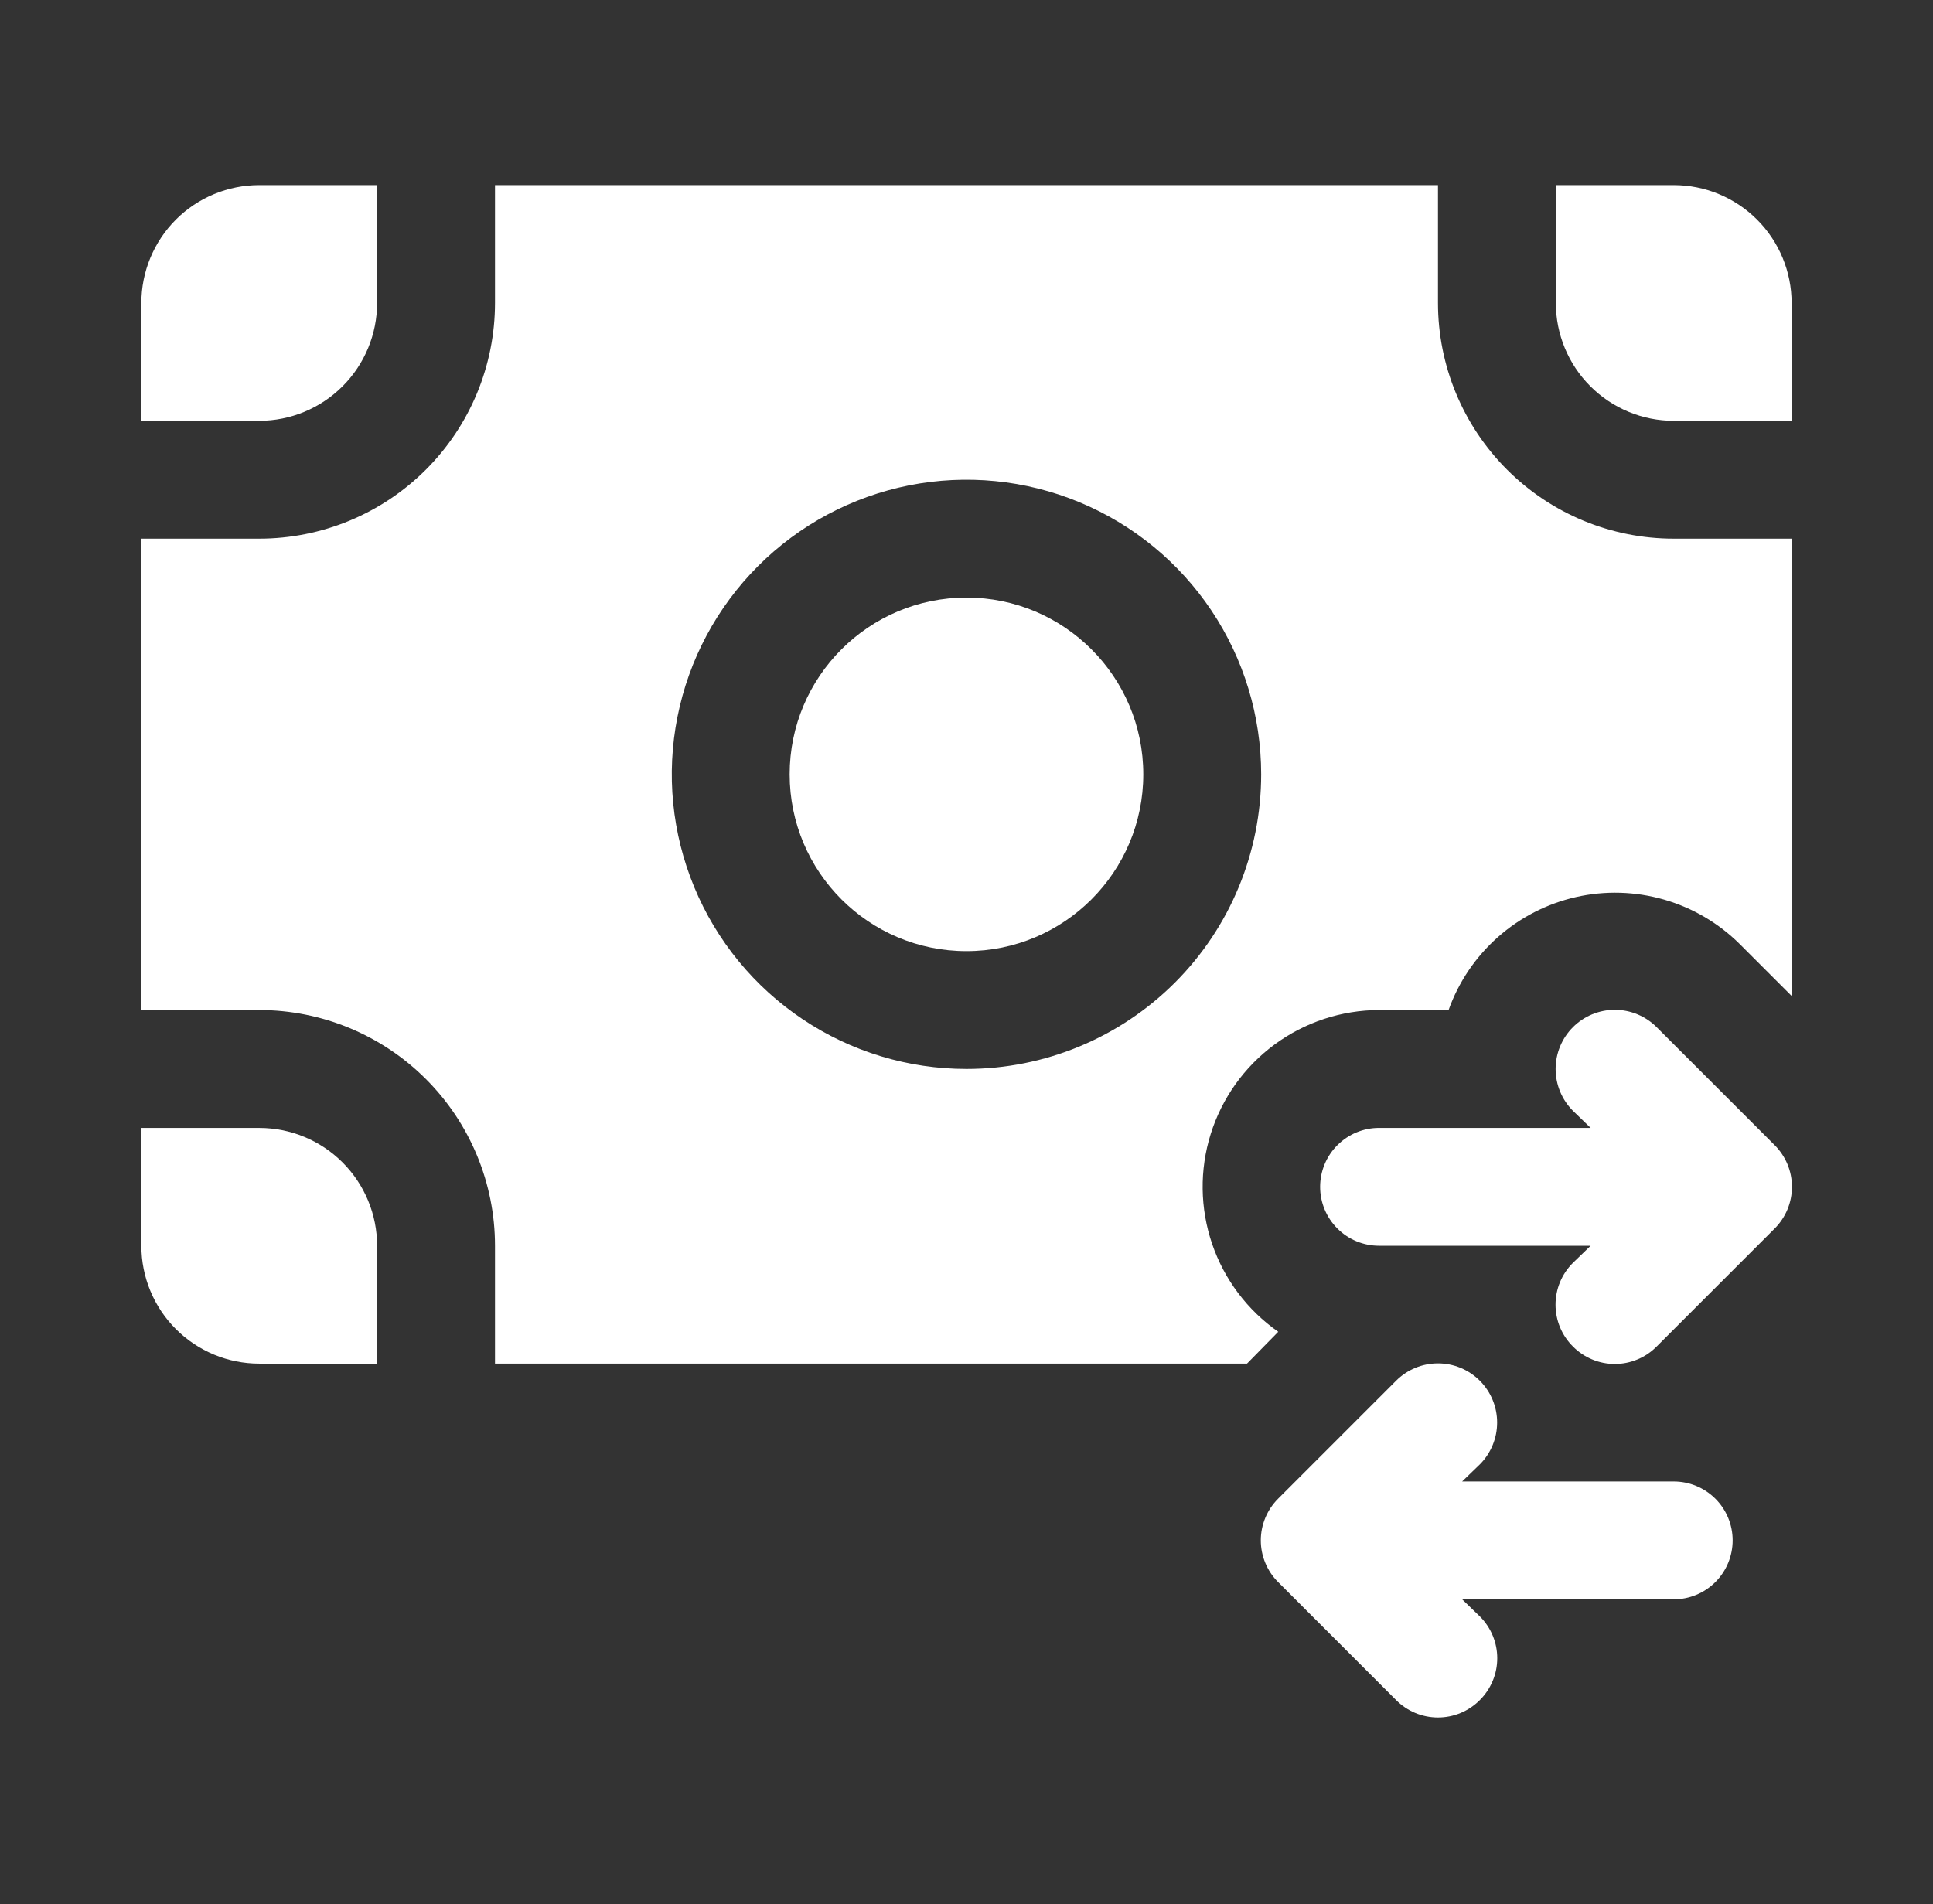
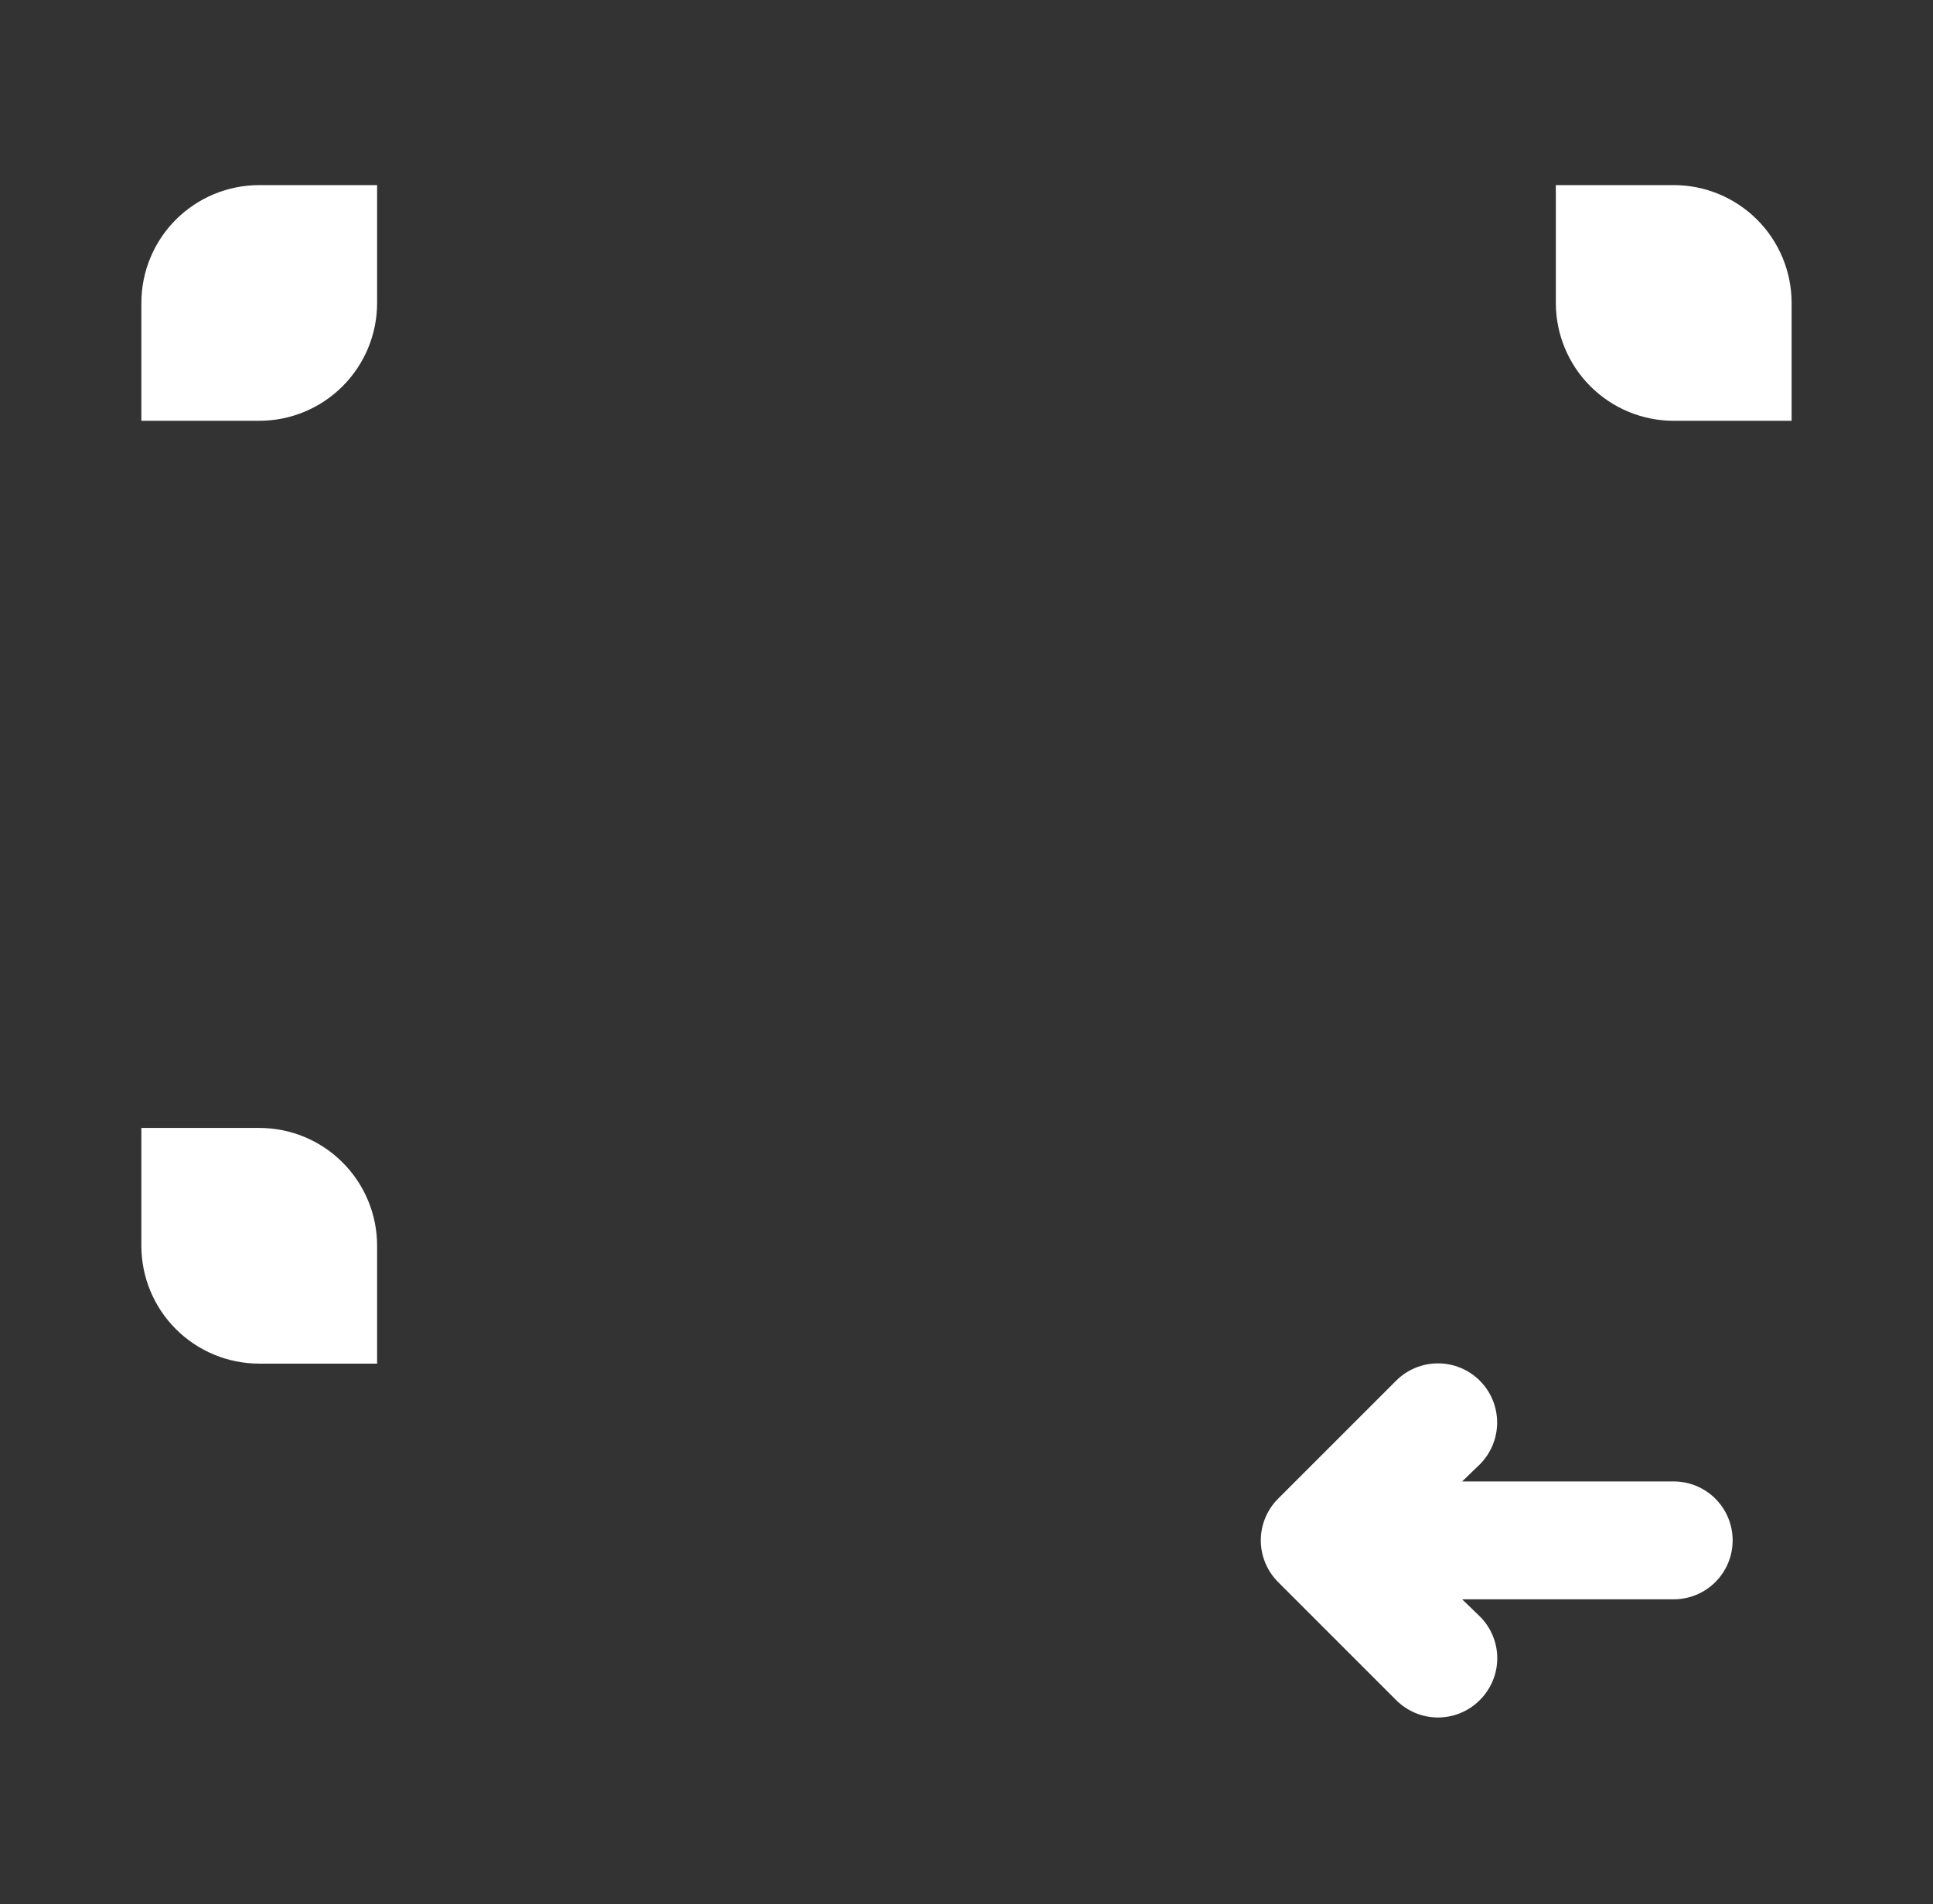
<svg xmlns="http://www.w3.org/2000/svg" width="68" height="67" viewBox="0 0 68 67" fill="none">
  <rect x="0" y="0" width="68" height="67" fill="#333333" stroke="none" />
-   <path d="M58.278 36.141C57.888 35.751 57.358 35.531 56.806 35.531C56.254 35.531 55.724 35.751 55.334 36.141C54.944 36.531 54.724 37.061 54.724 37.613C54.724 38.165 54.944 38.695 55.334 39.085L55.956 39.686H48.513C47.963 39.686 47.435 39.905 47.047 40.294C46.658 40.682 46.44 41.21 46.44 41.76C46.44 42.31 46.658 42.837 47.047 43.226C47.435 43.615 47.963 43.833 48.513 43.833H55.956L55.334 44.434C55.14 44.627 54.985 44.856 54.88 45.109C54.775 45.362 54.721 45.633 54.721 45.906C54.721 46.18 54.775 46.451 54.88 46.704C54.985 46.956 55.14 47.186 55.334 47.378C55.527 47.573 55.756 47.727 56.009 47.832C56.261 47.938 56.532 47.992 56.806 47.992C57.08 47.992 57.351 47.938 57.603 47.832C57.856 47.727 58.085 47.573 58.278 47.378L62.425 43.232C62.619 43.039 62.773 42.81 62.879 42.557C62.984 42.304 63.038 42.033 63.038 41.76C63.038 41.486 62.984 41.215 62.879 40.962C62.773 40.71 62.619 40.48 62.425 40.288L58.278 36.141Z" fill="white" />
  <path d="M58.879 52.126H51.436L52.058 51.525C52.448 51.134 52.667 50.605 52.667 50.053C52.667 49.5 52.448 48.971 52.058 48.581C51.667 48.19 51.138 47.971 50.586 47.971C50.033 47.971 49.504 48.19 49.113 48.581L44.967 52.727C44.773 52.92 44.618 53.149 44.513 53.402C44.408 53.654 44.353 53.925 44.353 54.199C44.353 54.473 44.408 54.744 44.513 54.996C44.618 55.249 44.773 55.478 44.967 55.671L49.113 59.818C49.306 60.012 49.535 60.166 49.788 60.272C50.041 60.377 50.312 60.431 50.586 60.431C50.859 60.431 51.13 60.377 51.383 60.272C51.636 60.166 51.865 60.012 52.058 59.818C52.252 59.625 52.406 59.396 52.511 59.143C52.617 58.891 52.671 58.62 52.671 58.346C52.671 58.072 52.617 57.801 52.511 57.548C52.406 57.296 52.252 57.066 52.058 56.874L51.436 56.273H58.879C59.429 56.273 59.956 56.054 60.345 55.665C60.734 55.276 60.952 54.749 60.952 54.199C60.952 53.649 60.734 53.122 60.345 52.733C59.956 52.344 59.429 52.126 58.879 52.126Z" fill="white" />
  <path d="M58.879 6.513H54.732V10.659C54.732 11.759 55.169 12.814 55.947 13.591C56.725 14.369 57.779 14.806 58.879 14.806H63.026V10.659C63.026 9.56 62.589 8.505 61.811 7.727C61.033 6.95 59.979 6.513 58.879 6.513Z" fill="white" />
-   <path d="M33.999 33.466C37.434 33.466 40.219 30.681 40.219 27.246C40.219 23.811 37.434 21.026 33.999 21.026C30.564 21.026 27.779 23.811 27.779 27.246C27.779 30.681 30.564 33.466 33.999 33.466Z" fill="white" />
  <path d="M9.119 39.687H4.973V43.833C4.973 44.933 5.41 45.988 6.187 46.765C6.965 47.543 8.02 47.98 9.119 47.98H13.266V43.833C13.266 42.733 12.829 41.679 12.051 40.901C11.274 40.123 10.219 39.687 9.119 39.687Z" fill="white" />
  <path d="M13.266 10.659V6.513H9.119C8.02 6.513 6.965 6.95 6.187 7.727C5.41 8.505 4.973 9.56 4.973 10.659V14.806H9.119C10.219 14.806 11.274 14.369 12.051 13.591C12.829 12.814 13.266 11.759 13.266 10.659Z" fill="white" />
-   <path d="M50.586 10.659V6.513H17.413V10.659C17.413 12.859 16.539 14.968 14.983 16.524C13.428 18.079 11.319 18.953 9.119 18.953H4.973V35.539H9.119C11.319 35.539 13.428 36.413 14.983 37.968C16.539 39.524 17.413 41.633 17.413 43.833V47.979H43.868L44.967 46.86C43.883 46.103 43.068 45.02 42.641 43.769C42.214 42.517 42.196 41.162 42.591 39.9C42.987 38.638 43.774 37.535 44.838 36.751C45.903 35.967 47.19 35.542 48.512 35.539H50.959C51.311 34.553 51.906 33.671 52.69 32.976C53.474 32.281 54.42 31.795 55.442 31.563C56.464 31.332 57.527 31.362 58.534 31.651C59.541 31.94 60.458 32.479 61.201 33.217L63.026 35.042V18.953H58.879C56.679 18.953 54.57 18.079 53.015 16.524C51.459 14.968 50.586 12.859 50.586 10.659ZM33.999 37.612C31.949 37.612 29.945 37.005 28.24 35.865C26.535 34.726 25.206 33.107 24.422 31.213C23.637 29.319 23.432 27.234 23.832 25.224C24.232 23.213 25.219 21.365 26.669 19.916C28.119 18.466 29.966 17.479 31.977 17.078C33.988 16.678 36.072 16.884 37.966 17.668C39.861 18.453 41.48 19.782 42.619 21.486C43.758 23.191 44.366 25.196 44.366 27.246C44.366 29.995 43.274 32.632 41.33 34.576C39.385 36.52 36.749 37.612 33.999 37.612Z" fill="white" />
</svg>